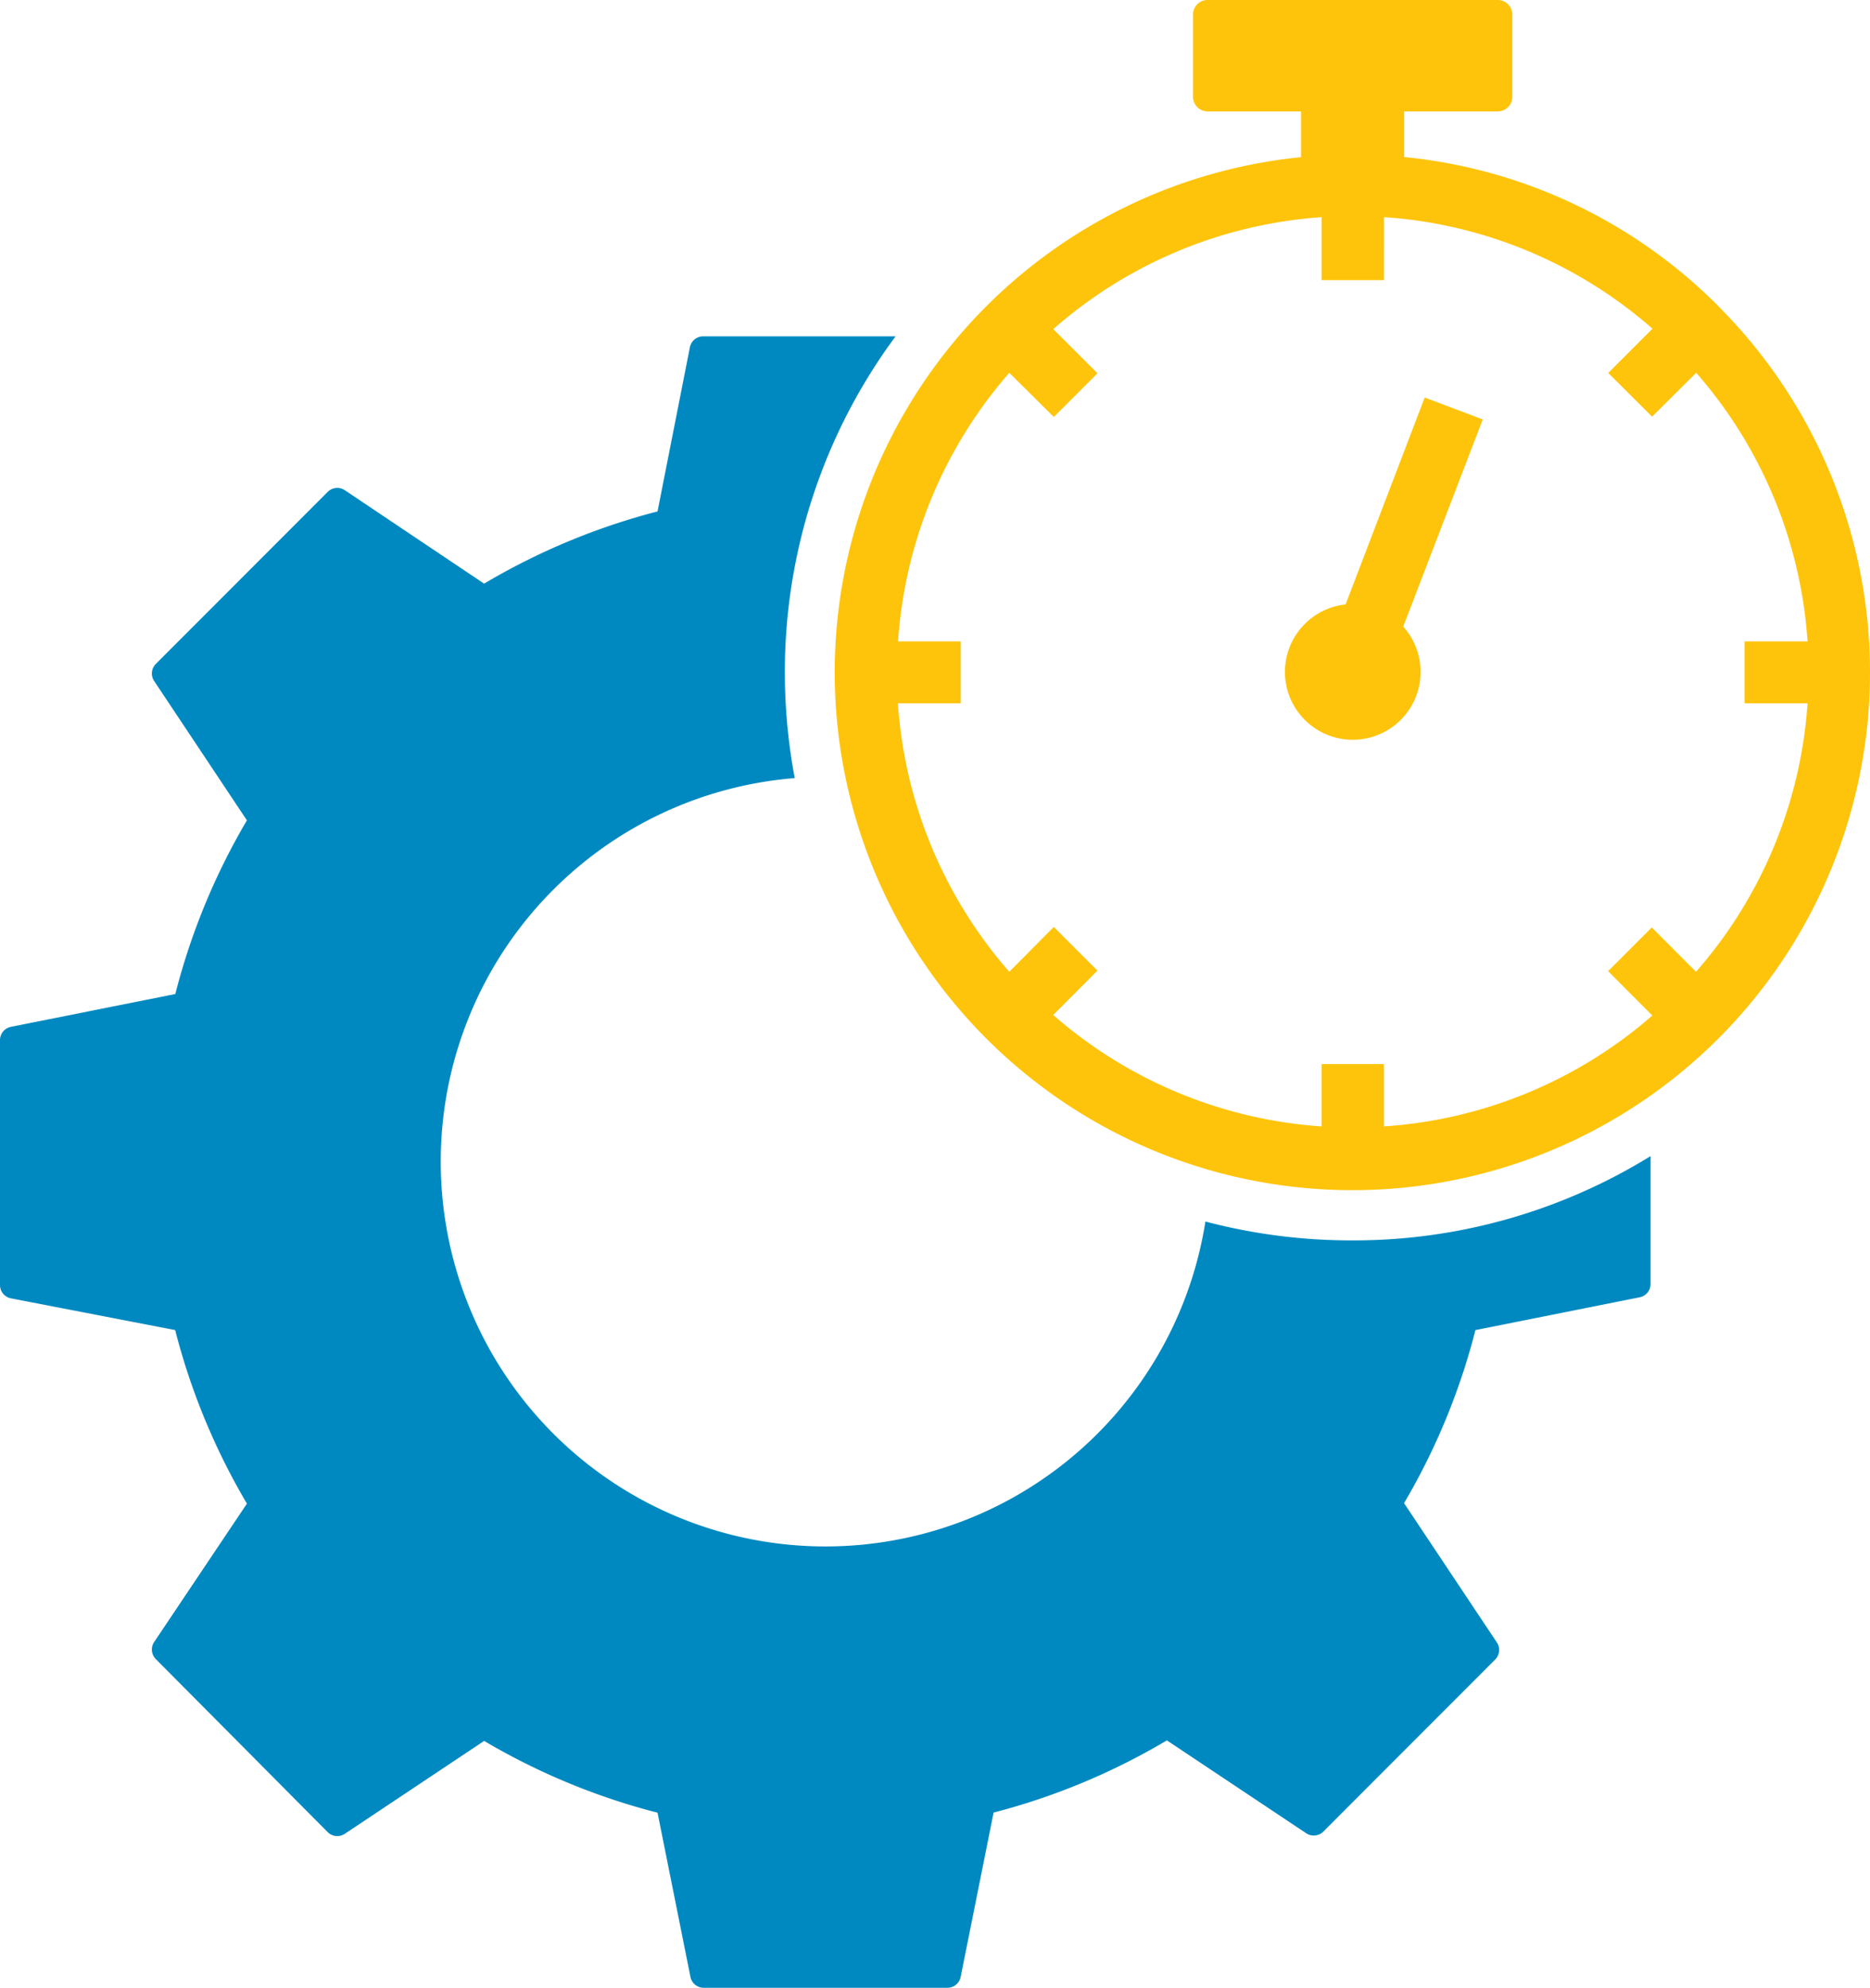
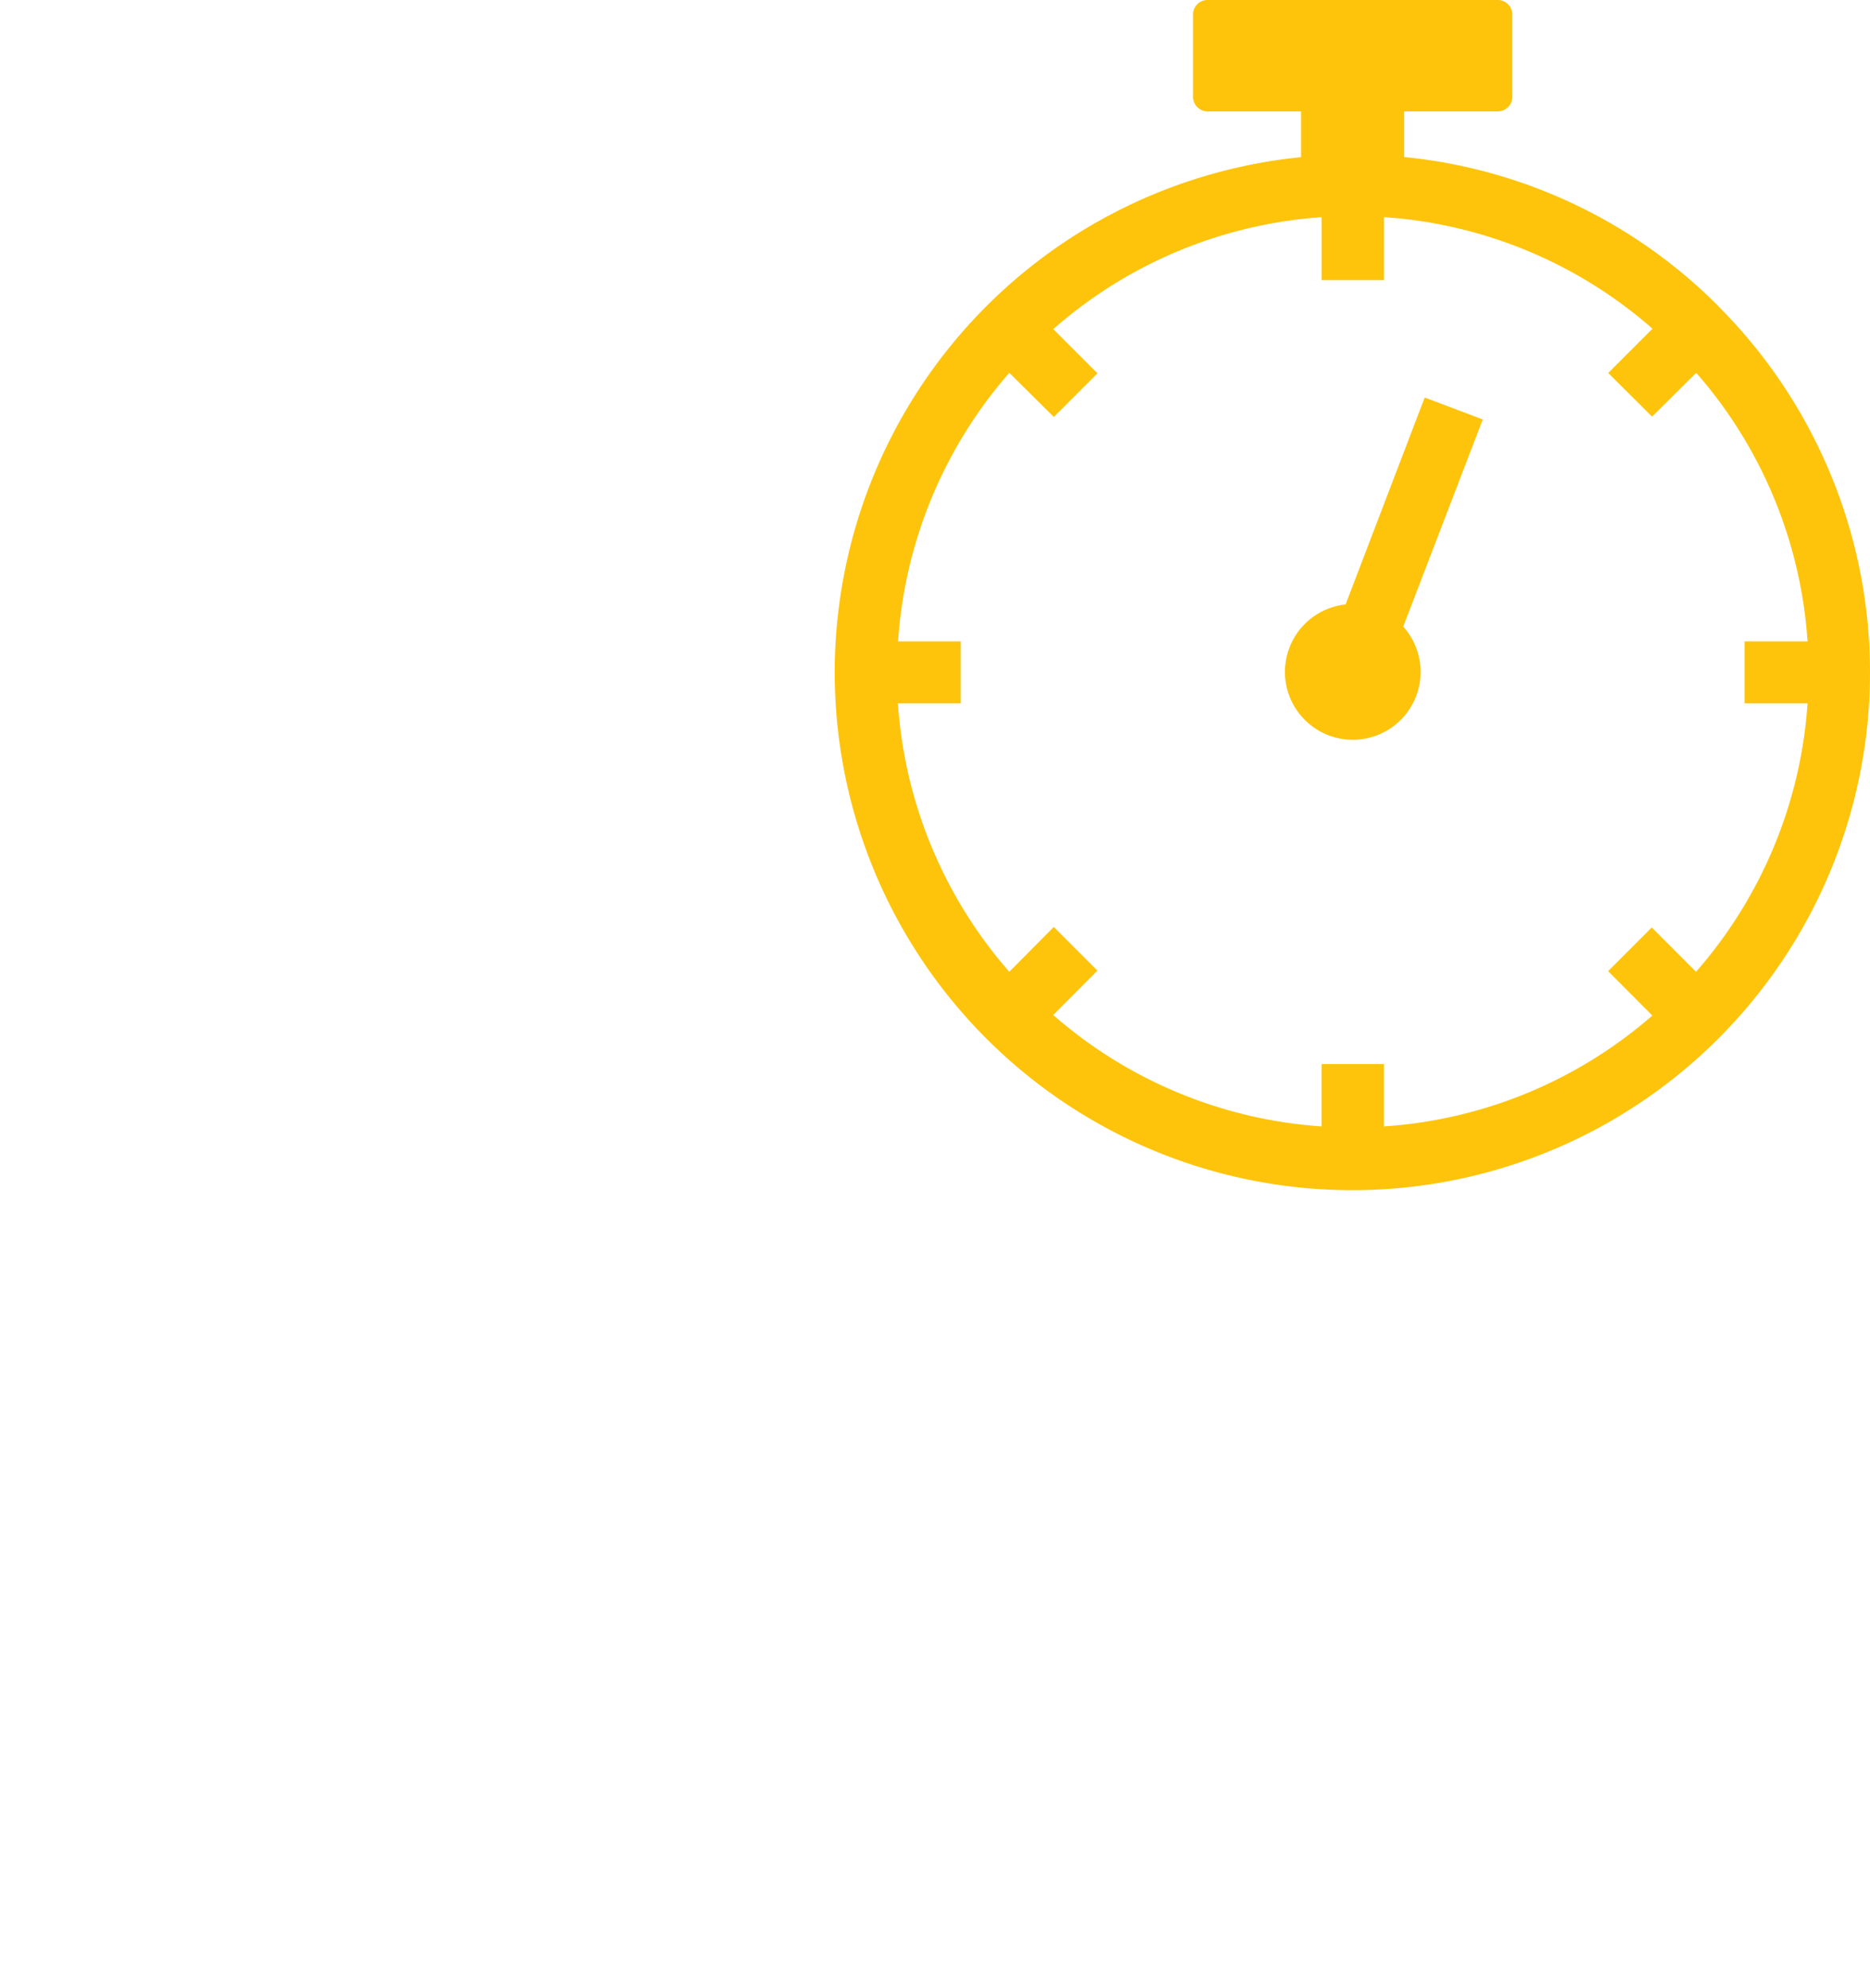
<svg xmlns="http://www.w3.org/2000/svg" width="48" height="51.009" viewBox="0 0 48 51.009">
  <g id="Layer_2" data-name="Layer 2" transform="translate(0)">
    <g id="Layer_1" data-name="Layer 1" transform="translate(0 0)">
      <path id="Path_145" data-name="Path 145" d="M84.206,7.861a13.189,13.189,0,0,0-8.07-3.831V2.859h2.4a.376.376,0,0,0,.376-.376V.394A.376.376,0,0,0,78.536,0H71.089a.373.373,0,0,0-.373.376V2.483a.376.376,0,0,0,.373.376h2.4V4.033A13.287,13.287,0,1,0,84.206,7.864Zm-.578,17.076L82.492,23.8l-1.121,1.121,1.135,1.139a11.653,11.653,0,0,1-6.889,2.845v-1.6h-1.6v1.6a11.65,11.65,0,0,1-6.889-2.859l1.135-1.139-1.121-1.121L66,24.937a11.65,11.65,0,0,1-2.859-6.889h1.613V16.46H63.145A11.653,11.653,0,0,1,66,9.567L67.143,10.7l1.121-1.121L67.129,8.446a11.632,11.632,0,0,1,6.889-2.873V7.188h1.6V5.572a11.632,11.632,0,0,1,6.892,2.863L81.374,9.571,82.5,10.692l1.132-1.125A11.633,11.633,0,0,1,86.49,16.46H84.874v1.588H86.49A11.632,11.632,0,0,1,83.627,24.937Z" transform="translate(-40.093 0)" fill="#fec40b" />
      <path id="Path_146" data-name="Path 146" d="M98.288,29.29,96.257,34.6a1.741,1.741,0,1,0,1.48.568l2.041-5.315Z" transform="translate(-61.718 -19.089)" fill="#fec40b" />
-       <path id="Path_147" data-name="Path 147" d="M30.941,47.494A9.874,9.874,0,1,1,20.4,36.116a14.628,14.628,0,0,1-.254-2.713,14.464,14.464,0,0,1,2.842-8.623H18.058a.348.348,0,0,0-.348.272l-.832,4.221a17.114,17.114,0,0,0-4.451,1.853l-3.58-2.4a.348.348,0,0,0-.432.042l-4.42,4.423a.348.348,0,0,0-.042.428L6.338,37.2A17.086,17.086,0,0,0,4.5,41.657L.275,42.5A.348.348,0,0,0,0,42.848v6.269a.348.348,0,0,0,.275.348l4.221.815a17.087,17.087,0,0,0,1.842,4.454L3.953,58.291a.348.348,0,0,0,.042.428l4.42,4.448a.348.348,0,0,0,.432.042l3.58-2.386a17.114,17.114,0,0,0,4.451,1.842l.846,4.221a.348.348,0,0,0,.348.272H24.31a.348.348,0,0,0,.348-.275l.846-4.221a17.114,17.114,0,0,0,4.448-1.853l3.58,2.386a.348.348,0,0,0,.432-.042l4.42-4.423a.348.348,0,0,0,.042-.428l-2.386-3.58a17.087,17.087,0,0,0,1.832-4.441l4.221-.843a.348.348,0,0,0,.275-.348V45.816a14.5,14.5,0,0,1-7.662,2.163,14.7,14.7,0,0,1-3.765-.484Z" transform="translate(0 -16.149)" fill="#0089c1" />
    </g>
  </g>
</svg>